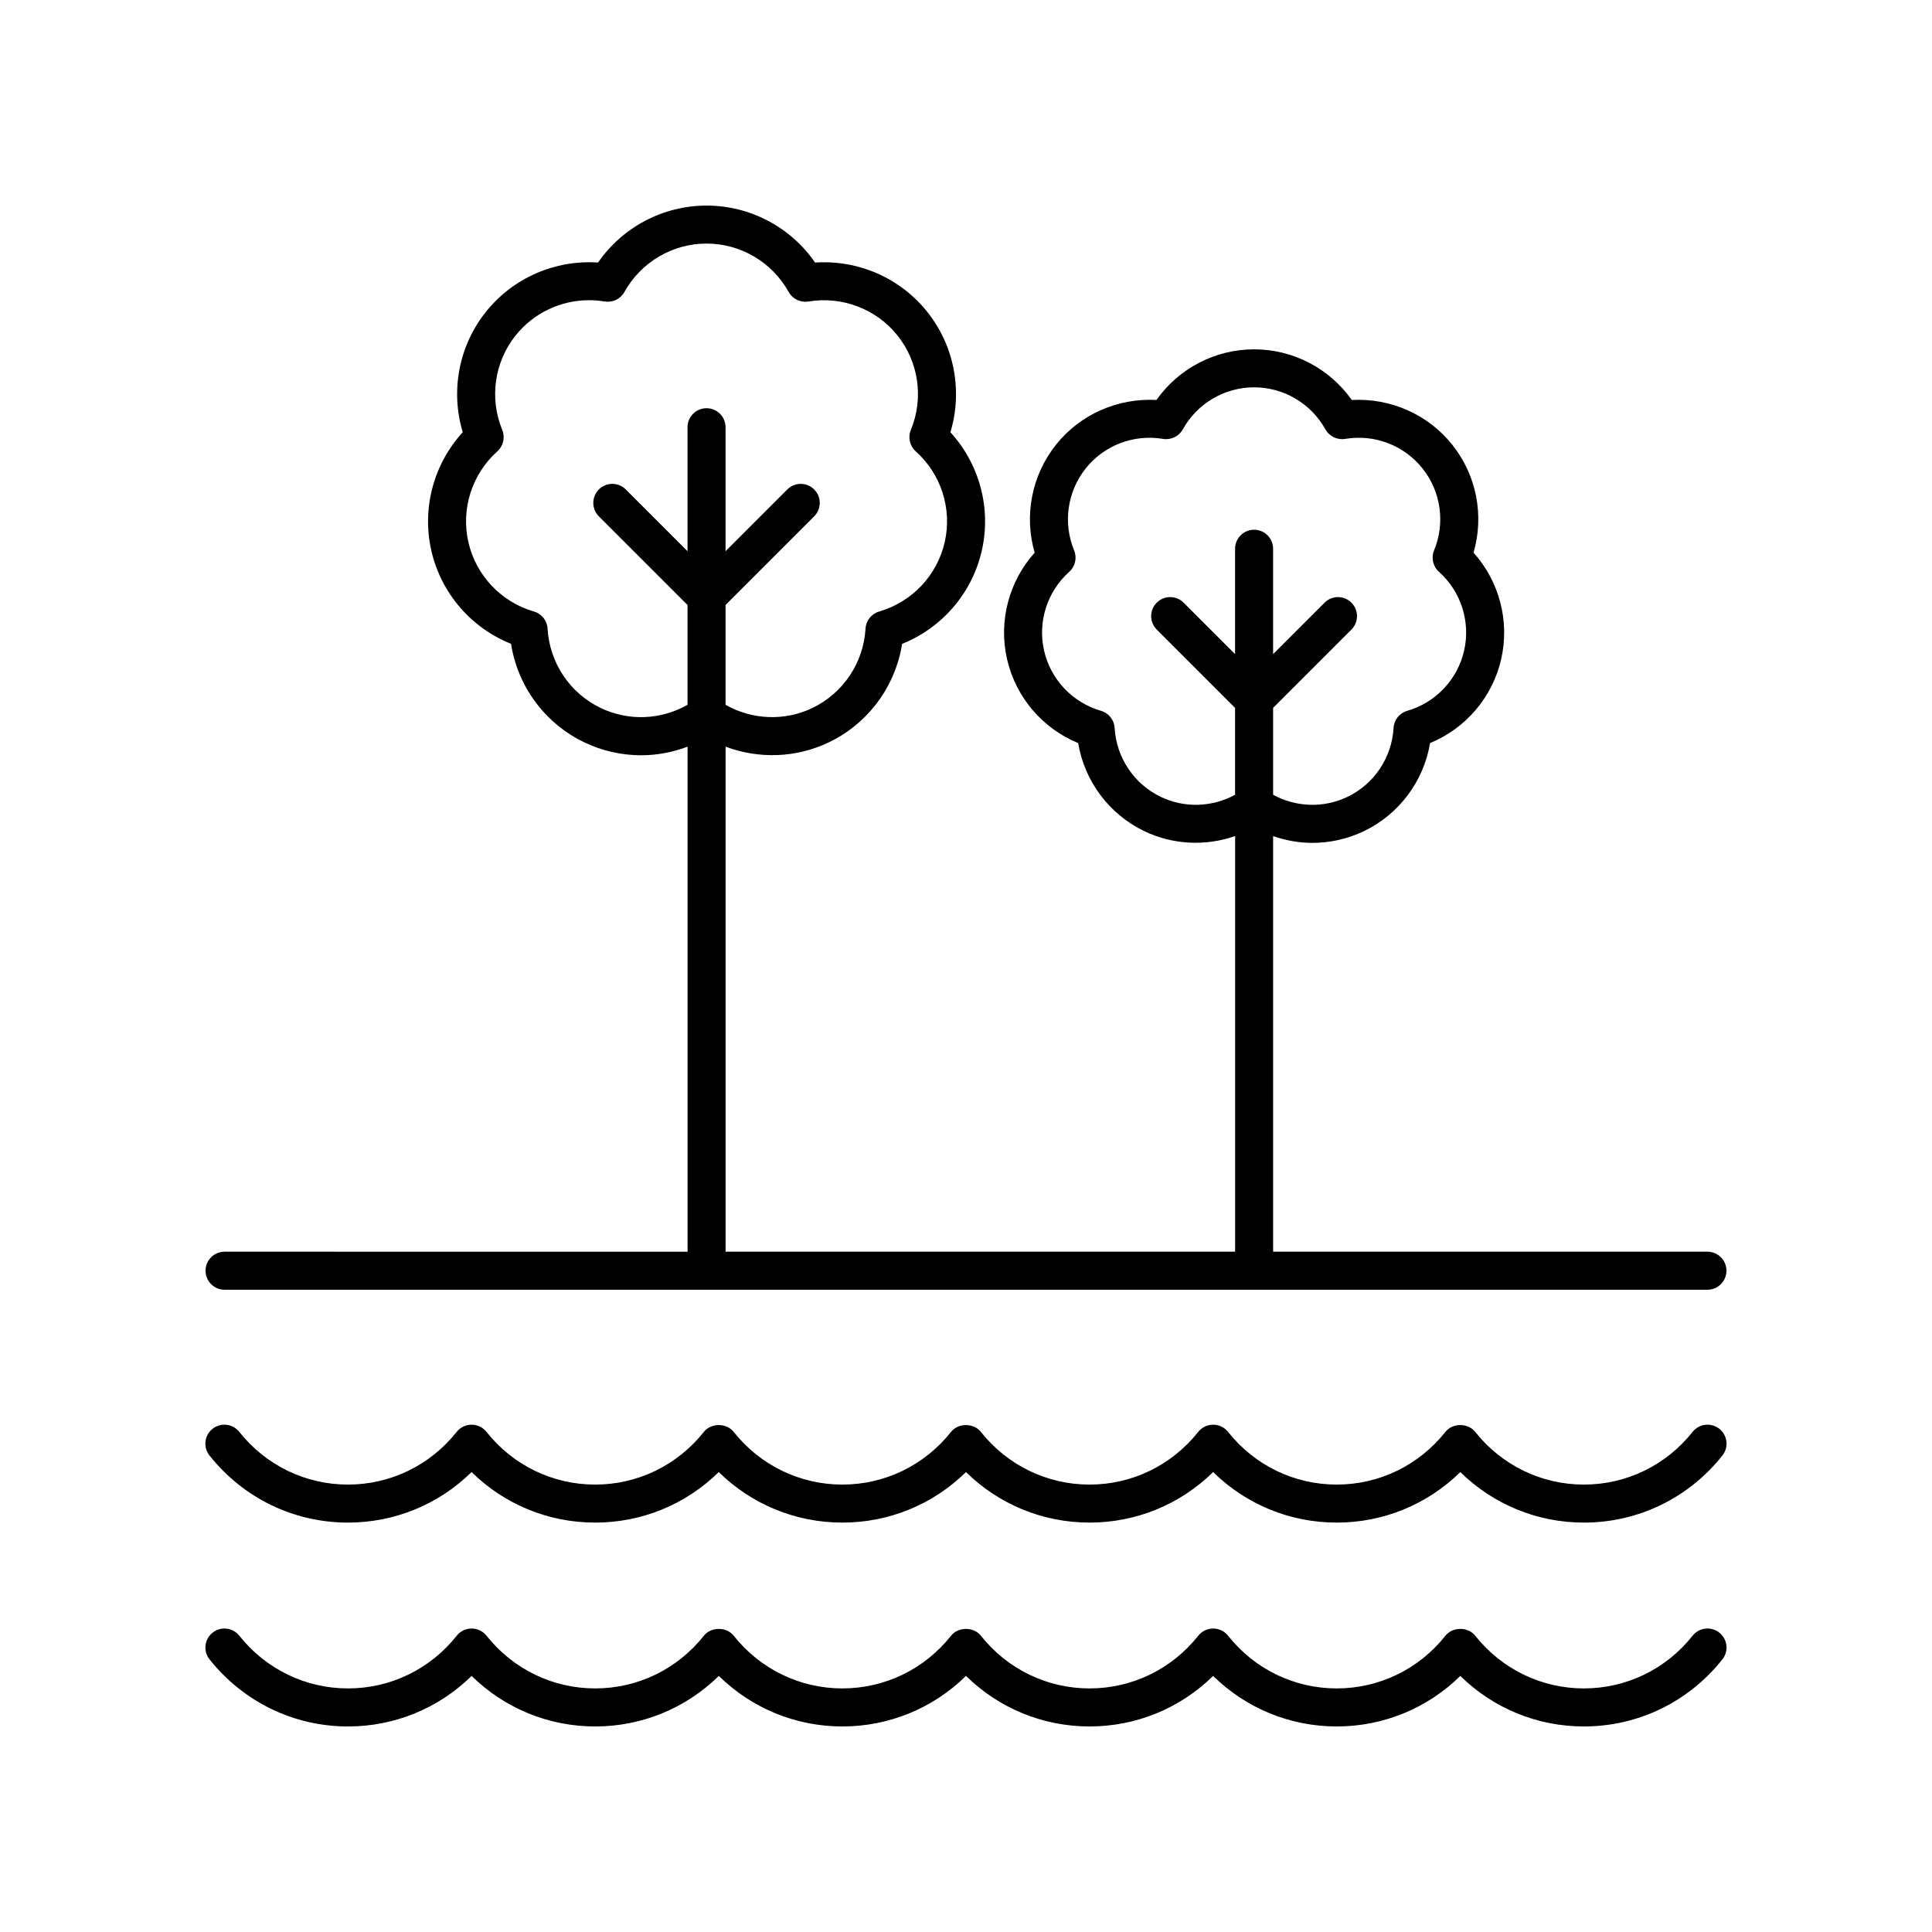
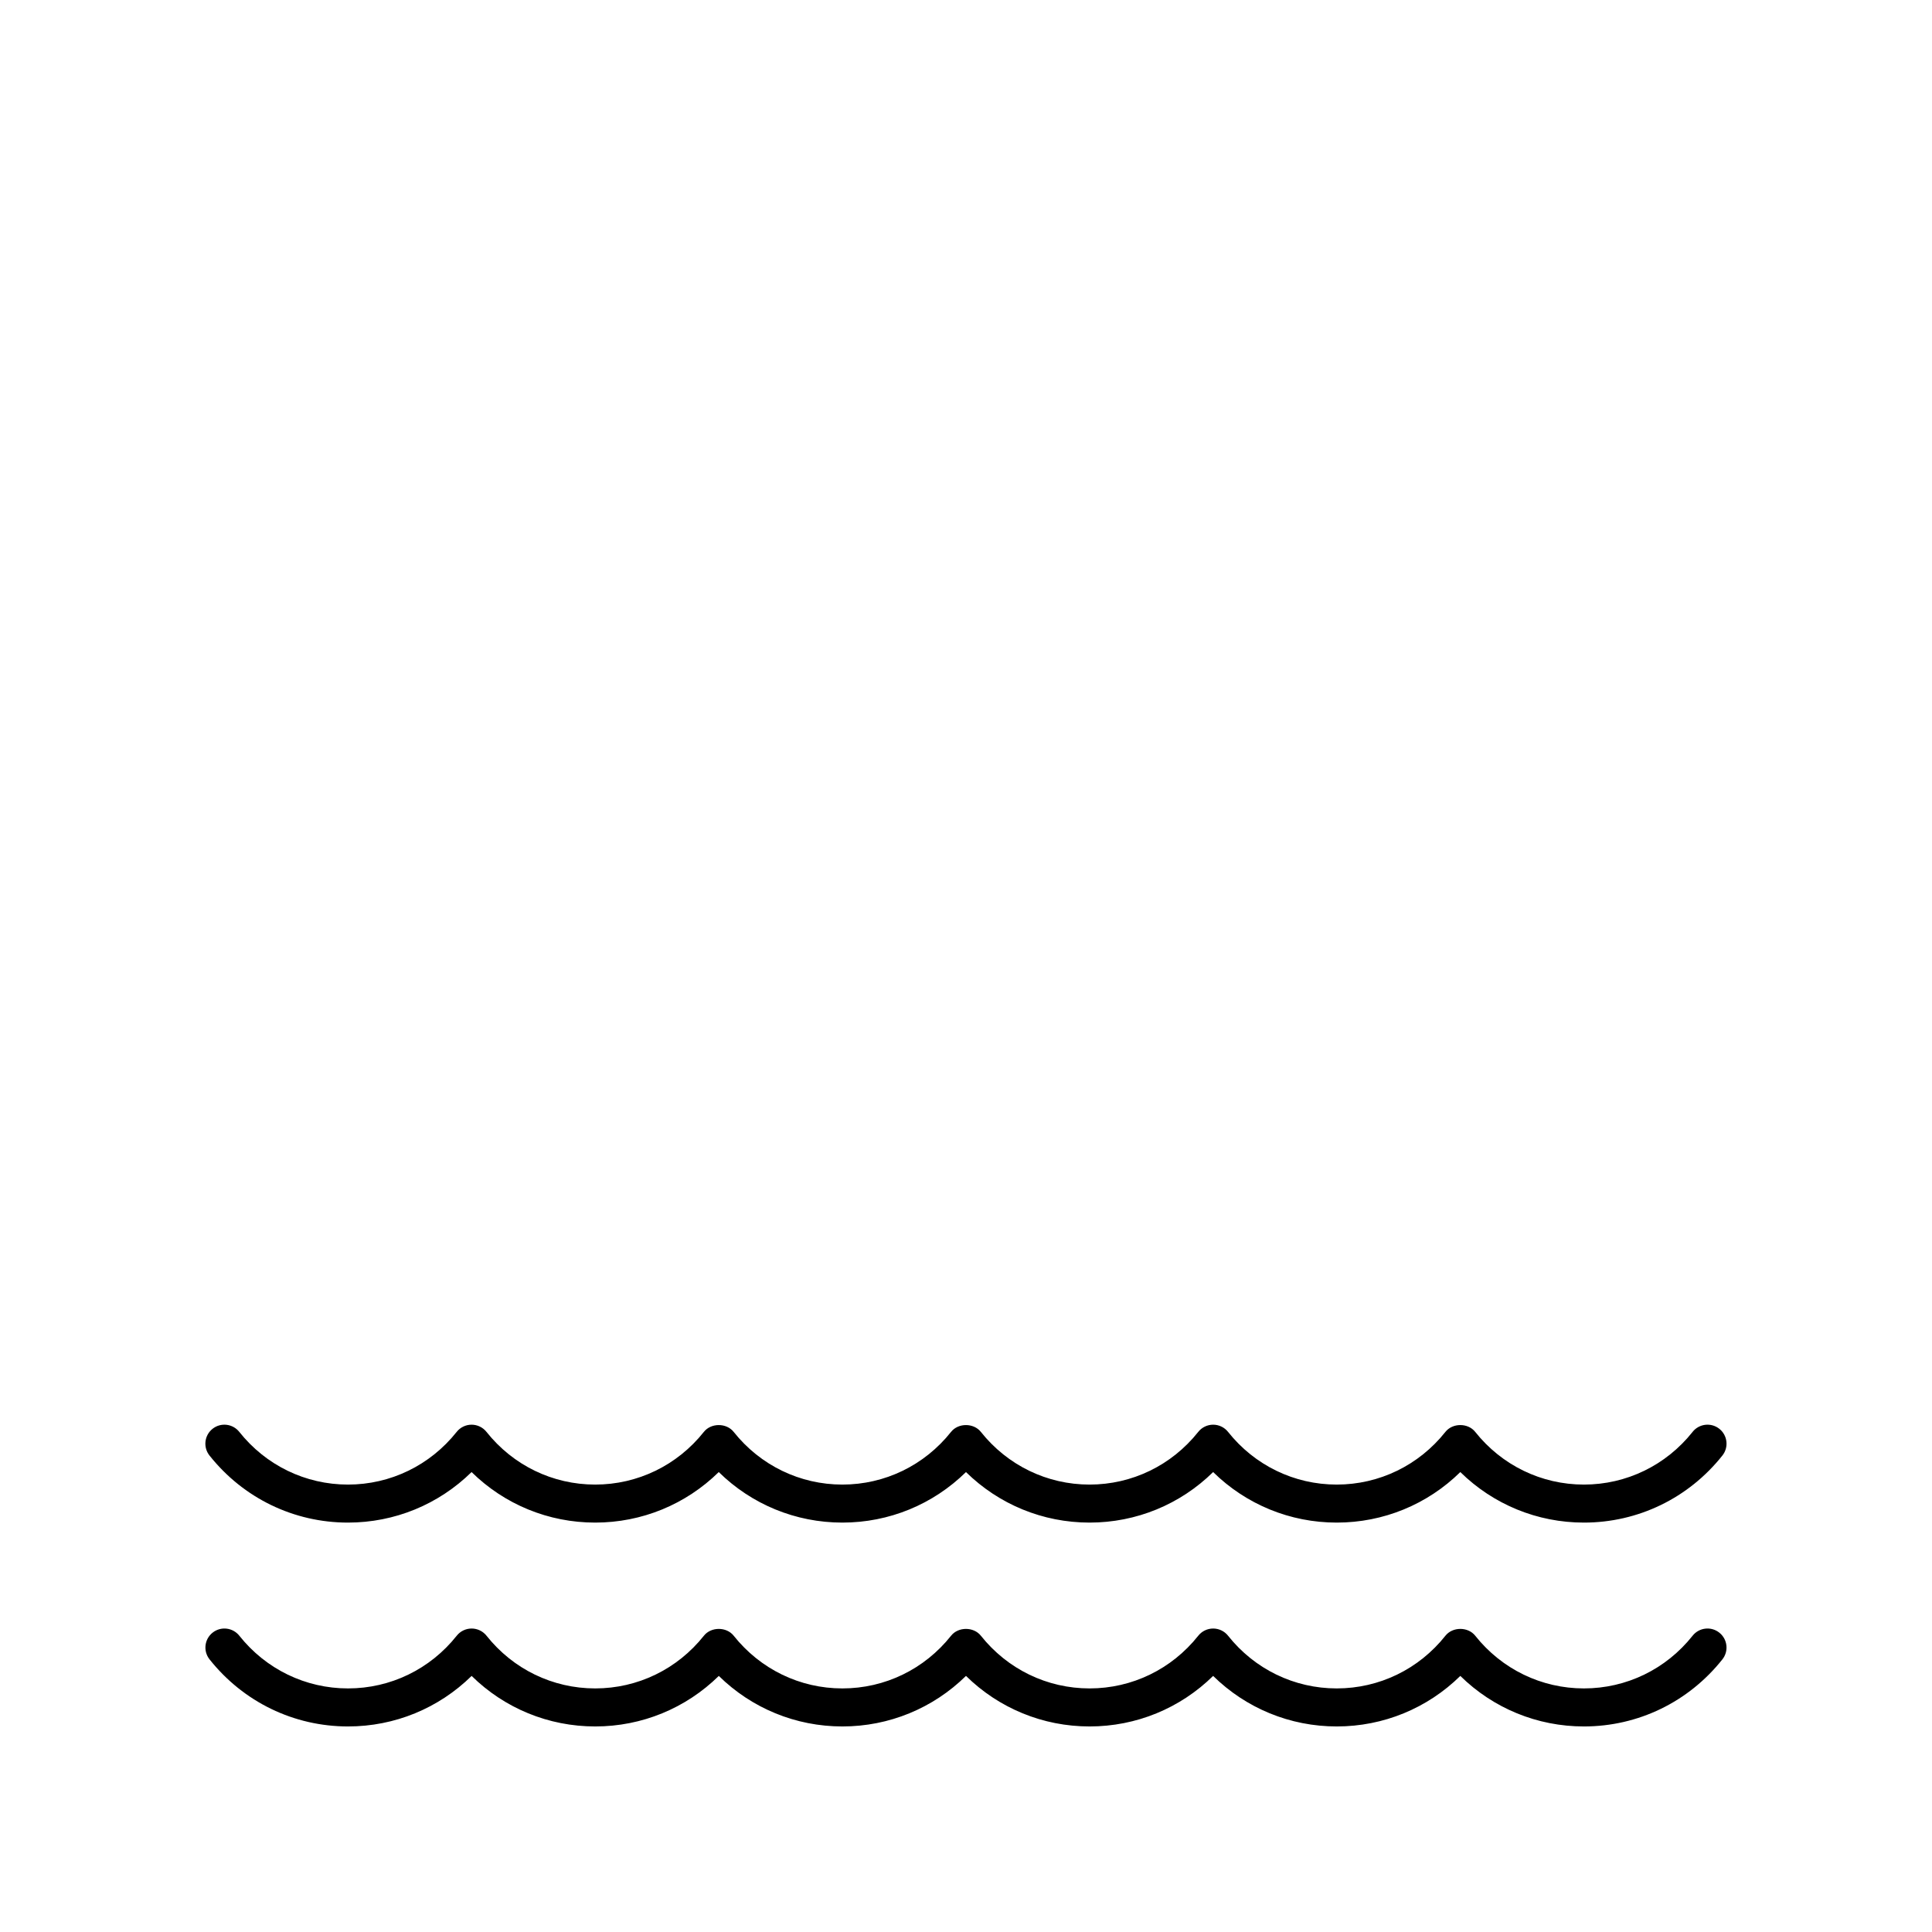
<svg xmlns="http://www.w3.org/2000/svg" fill="#000000" width="800px" height="800px" version="1.1" viewBox="144 144 512 512">
  <g>
-     <path d="m596.48 475.71h-115.09v-110.14c3.352 1.16 6.852 1.805 10.375 1.801 4.676 0 9.367-1.027 13.723-3.125 9.328-4.496 15.809-13.238 17.496-23.324 9.457-3.891 16.543-12.152 18.844-22.242 2.301-10.09-0.496-20.609-7.324-28.215 2.856-9.82 0.812-20.512-5.637-28.602-6.445-8.09-16.379-12.41-26.633-11.867-5.898-8.355-15.531-13.422-25.879-13.422-10.352 0-19.984 5.066-25.879 13.422-10.25-0.547-20.188 3.777-26.633 11.867-6.449 8.094-8.496 18.785-5.644 28.602-6.828 7.609-9.629 18.129-7.324 28.215 2.301 10.09 9.387 18.352 18.848 22.242 1.688 10.086 8.168 18.832 17.492 23.324 7.641 3.68 16.305 4.027 24.102 1.324v110.14l-135.03 0.004v-133.84c8.816 3.305 18.723 3.016 27.418-1.172 10.391-5.004 17.586-14.801 19.359-26.074 10.602-4.246 18.555-13.438 21.117-24.68 2.566-11.246-0.605-22.98-8.316-31.398 3.293-10.926 1.062-22.875-6.125-31.891-7.191-9.02-18.316-13.84-29.738-13.078-6.484-9.391-17.215-15.098-28.754-15.098s-22.27 5.707-28.758 15.094c-11.398-0.758-22.539 4.059-29.73 13.074-7.191 9.02-9.422 20.965-6.129 31.895-7.711 8.418-10.887 20.148-8.32 31.398 2.566 11.242 10.52 20.438 21.117 24.676 1.77 11.277 8.965 21.074 19.359 26.082 4.801 2.312 9.984 3.453 15.145 3.453 4.18 0 8.332-0.797 12.281-2.277v133.84l-122.7-0.004c-2.785 0-5.039 2.254-5.039 5.039s2.254 5.039 5.039 5.039h392.97c2.785 0 5.039-2.254 5.039-5.039s-2.254-5.039-5.039-5.039zm-144.9-120.55c-7.059-3.398-11.73-10.391-12.188-18.238-0.121-2.129-1.574-3.957-3.625-4.551-7.551-2.184-13.328-8.297-15.074-15.941-1.742-7.641 0.812-15.652 6.668-20.898 1.59-1.422 2.106-3.695 1.293-5.668-3-7.266-1.82-15.59 3.07-21.727 4.879-6.125 12.723-9.133 20.496-7.824 2.098 0.34 4.207-0.66 5.234-2.523 3.812-6.875 11.055-11.145 18.898-11.145 7.836 0 15.078 4.269 18.898 11.145 1.031 1.863 3.152 2.863 5.234 2.523 7.742-1.312 15.605 1.688 20.496 7.824s6.066 14.453 3.066 21.727c-0.812 1.973-0.297 4.246 1.301 5.672 5.852 5.246 8.402 13.25 6.66 20.895-1.746 7.644-7.523 13.758-15.07 15.945-2.051 0.59-3.504 2.414-3.625 4.547-0.457 7.848-5.125 14.84-12.191 18.238-6.309 3.043-13.66 2.777-19.73-0.539v-23.027l20.754-20.754c1.969-1.969 1.969-5.156 0-7.125s-5.156-1.969-7.125 0l-13.633 13.629v-27.918c0-2.785-2.254-5.039-5.039-5.039-2.785 0-5.039 2.254-5.039 5.039v27.922l-13.633-13.633c-1.969-1.969-5.156-1.969-7.125 0s-1.969 5.156 0 7.125l20.758 20.758v23.02c-6.074 3.316-13.422 3.582-19.73 0.543zm-148.43-23.555c-8.137-3.918-13.516-11.965-14.035-21.004-0.121-2.129-1.574-3.957-3.625-4.547-8.699-2.523-15.352-9.566-17.363-18.367-2.008-8.809 0.934-18.031 7.676-24.074 1.594-1.426 2.109-3.699 1.301-5.672-3.453-8.375-2.102-17.965 3.531-25.023 4.758-5.969 11.961-9.359 19.469-9.359 1.371 0 2.762 0.113 4.137 0.344 2.129 0.328 4.207-0.66 5.238-2.523 4.394-7.91 12.734-12.832 21.766-12.832s17.371 4.922 21.766 12.836c1.031 1.863 3.129 2.856 5.238 2.523 8.898-1.484 17.977 1.953 23.605 9.012 5.633 7.066 6.988 16.648 3.531 25.023-0.812 1.973-0.297 4.246 1.301 5.672 6.742 6.043 9.684 15.266 7.672 24.074-2.008 8.801-8.66 15.836-17.359 18.367-2.051 0.594-3.504 2.414-3.625 4.547-0.527 9.039-5.91 17.086-14.043 21.004-7.387 3.559-15.992 3.176-23.051-0.82v-26.461l23.488-23.488c1.969-1.969 1.969-5.156 0-7.125s-5.156-1.969-7.125 0l-16.363 16.363v-32.855c0-2.785-2.254-5.039-5.039-5.039s-5.039 2.254-5.039 5.039v32.859l-16.367-16.367c-1.969-1.969-5.156-1.969-7.125 0s-1.969 5.156 0 7.125l23.492 23.492v26.457c-7.051 4.004-15.656 4.383-23.051 0.82z" />
    <path d="m592.56 577.48c-7.047 8.879-17.543 13.969-28.805 13.969-11.258 0-21.758-5.094-28.809-13.969-1.914-2.414-5.988-2.394-7.891 0-7.047 8.879-17.547 13.969-28.809 13.969-11.258 0-21.758-5.094-28.801-13.969-0.953-1.199-2.406-1.902-3.945-1.902-1.535 0-2.992 0.703-3.945 1.902-7.051 8.879-17.551 13.969-28.809 13.969s-21.758-5.094-28.809-13.969c-1.91-2.402-5.984-2.402-7.891 0-7.047 8.879-17.547 13.969-28.805 13.969-11.258 0-21.758-5.094-28.809-13.969-1.91-2.402-5.984-2.402-7.891 0-7.051 8.879-17.551 13.969-28.805 13.969-11.262 0-21.762-5.094-28.809-13.969-0.953-1.199-2.406-1.902-3.945-1.902-1.535 0-2.992 0.703-3.945 1.902-7.051 8.879-17.551 13.969-28.809 13.969-11.262 0-21.762-5.094-28.809-13.969-1.73-2.176-4.894-2.543-7.078-0.812-2.18 1.73-2.543 4.898-0.812 7.078 8.973 11.301 22.344 17.781 36.699 17.781 12.375 0 24.023-4.816 32.754-13.391 8.723 8.574 20.375 13.391 32.754 13.391 12.375 0 24.023-4.816 32.754-13.391 8.727 8.574 20.375 13.391 32.75 13.391s24.023-4.816 32.754-13.395c8.727 8.578 20.379 13.395 32.75 13.395 12.375 0 24.023-4.816 32.746-13.391 8.73 8.574 20.383 13.391 32.754 13.391 12.379 0 24.031-4.816 32.754-13.391 8.727 8.574 20.379 13.391 32.754 13.391 14.355 0 27.73-6.481 36.699-17.777 1.73-2.18 1.367-5.348-0.812-7.078-2.191-1.742-5.356-1.363-7.082 0.809z" />
    <path d="m592.56 523.46c-7.047 8.875-17.543 13.969-28.809 13.969-11.258 0-21.758-5.094-28.809-13.969-1.914-2.414-5.988-2.394-7.891 0-7.047 8.875-17.543 13.969-28.809 13.969-11.258 0-21.758-5.094-28.801-13.969-0.953-1.199-2.406-1.902-3.945-1.902-1.535 0-2.992 0.703-3.945 1.902-7.051 8.875-17.551 13.969-28.809 13.969-11.258 0-21.758-5.094-28.809-13.969-1.91-2.402-5.984-2.402-7.891 0-7.051 8.875-17.551 13.969-28.809 13.969-11.258 0-21.758-5.094-28.809-13.969-1.91-2.402-5.984-2.402-7.891 0-7.051 8.875-17.551 13.969-28.809 13.969-11.262 0-21.762-5.094-28.809-13.969-0.953-1.199-2.406-1.902-3.945-1.902-1.535 0-2.992 0.703-3.945 1.902-7.051 8.875-17.551 13.969-28.809 13.969-11.262 0-21.762-5.094-28.809-13.969-1.73-2.176-4.894-2.543-7.078-0.812-2.18 1.73-2.543 4.898-0.812 7.078 8.969 11.297 22.34 17.777 36.699 17.777 12.375 0 24.023-4.816 32.754-13.391 8.723 8.574 20.375 13.391 32.754 13.391 12.375 0 24.023-4.816 32.754-13.391 8.727 8.574 20.379 13.391 32.754 13.391 12.383 0.004 24.031-4.812 32.762-13.391 8.727 8.574 20.379 13.391 32.754 13.391s24.023-4.816 32.746-13.391c8.727 8.574 20.379 13.391 32.754 13.391 12.379 0 24.031-4.816 32.754-13.391 8.727 8.574 20.379 13.391 32.754 13.391 14.355 0 27.73-6.481 36.699-17.777 1.73-2.18 1.367-5.348-0.812-7.078-2.195-1.738-5.359-1.359-7.086 0.812z" />
  </g>
</svg>